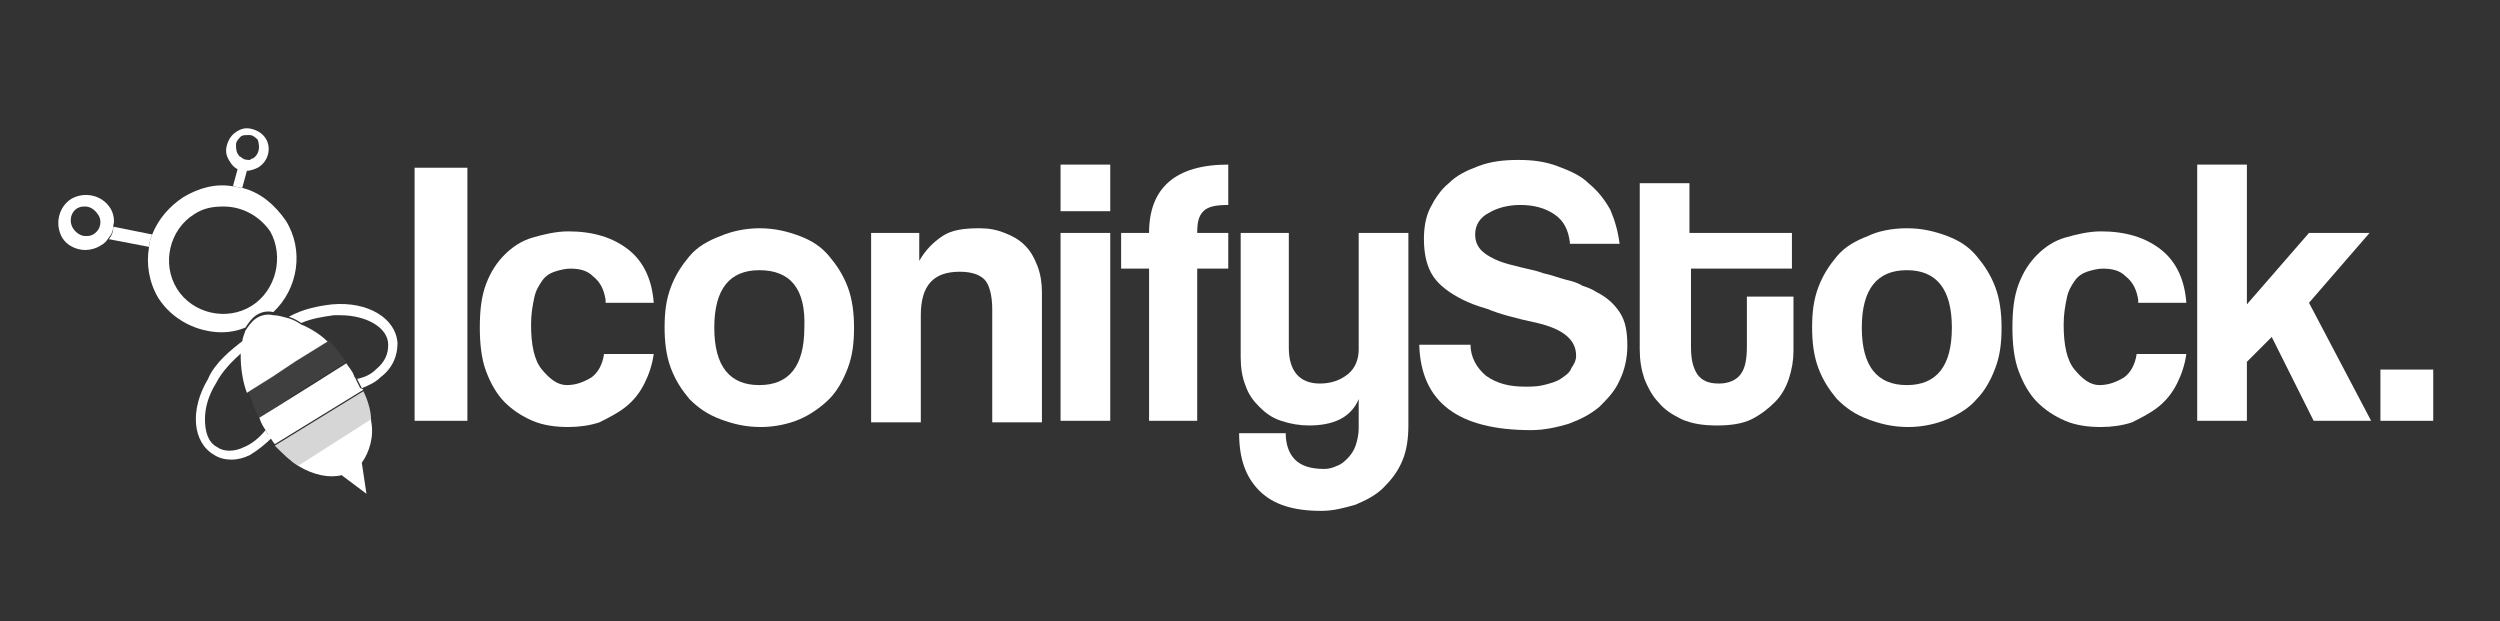
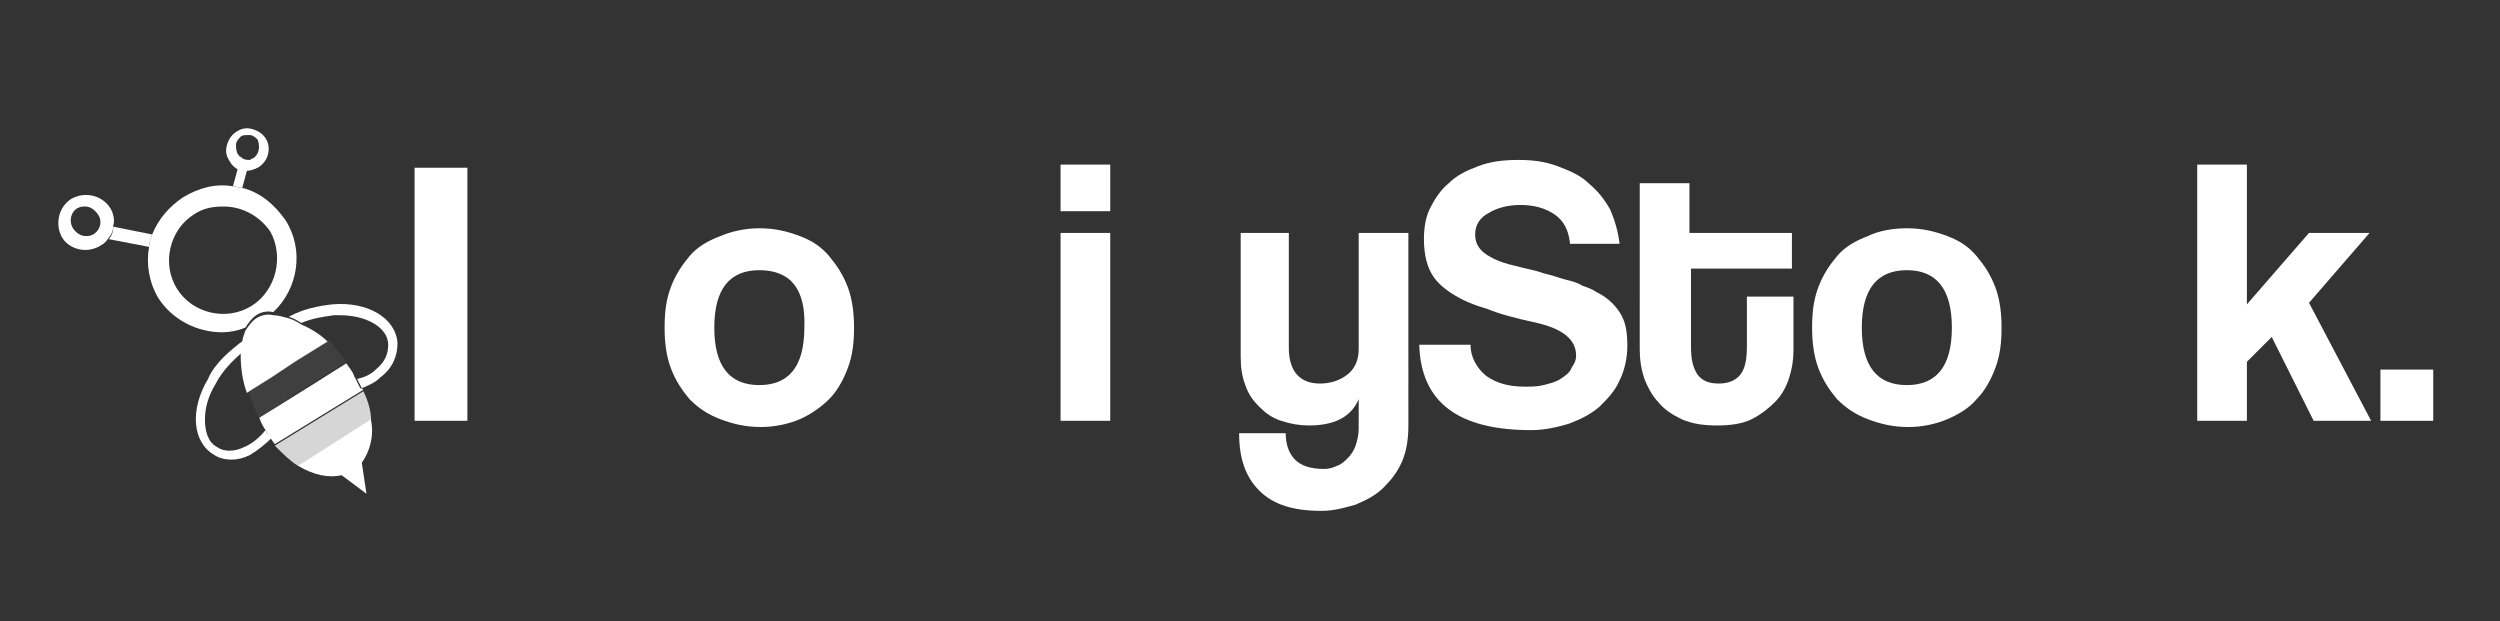
<svg xmlns="http://www.w3.org/2000/svg" version="1.1" id="Layer_1" x="0px" y="0px" viewBox="0 0 161 40" style="enable-background:new 0 0 161 40;" xml:space="preserve">
  <rect x="0" y="0" width="161" height="40" fill="#333333" stroke="none" />
  <style type="text/css">
	.st0{fill:#FFFFFF;}
	.st1{opacity:0.26;}
	.st2{fill:#606060;}
	.st3{enable-background:new    ;}
</style>
  <g>
    <g>
      <g id="XMLID_00000018945619784680461510000004754782719676608677_">
        <g>
          <path class="st0" d="M18.4,14.2c-0.7-1-1.6-1.8-2.8-2.1c-0.2,0-0.4-0.1-0.6-0.1c-1.1-0.2-2.2,0.1-3.2,0.7      c-0.9,0.6-1.6,1.4-2,2.4c-0.1,0.3-0.2,0.5-0.2,0.8c-0.2,1.1,0,2.3,0.6,3.3c0.9,1.4,2.5,2.2,4.1,2.2c0.5,0,1-0.1,1.5-0.3      c0.2-0.3,0.4-0.6,0.7-0.8c0.3-0.2,0.7-0.3,1.1-0.2C19.2,18.6,19.6,16.1,18.4,14.2z M16.2,19.7c-1.6,1-3.8,0.5-4.8-1.1      s-0.5-3.8,1.1-4.8c0.6-0.4,1.2-0.5,1.9-0.5c1.2,0,2.3,0.6,3,1.6C18.3,16.5,17.8,18.7,16.2,19.7z" />
        </g>
      </g>
      <g id="XMLID_00000154402818676678565500000008487654169098144911_">
        <g>
          <path class="st0" d="M9.8,15.1c-0.1,0.3-0.2,0.5-0.2,0.8L7,15.4c0.2-0.2,0.3-0.5,0.3-0.8L9.8,15.1z" />
        </g>
      </g>
      <g id="XMLID_00000017498427561420324710000006175902224519098047_">
        <g>
          <path class="st0" d="M7.1,13.4c-0.5-0.8-1.6-1.1-2.5-0.6c-0.8,0.5-1.1,1.6-0.6,2.5c0.3,0.5,0.9,0.8,1.5,0.8c0.3,0,0.7-0.1,1-0.3      c0.2-0.1,0.4-0.3,0.5-0.5c0.2-0.2,0.3-0.5,0.3-0.8C7.4,14.2,7.3,13.7,7.1,13.4z M6,15.1c-0.2,0.1-0.3,0.1-0.5,0.1      c-0.3,0-0.6-0.2-0.8-0.5c-0.3-0.5-0.1-1.1,0.3-1.3c0.2-0.1,0.3-0.1,0.5-0.1c0.3,0,0.6,0.2,0.8,0.5C6.6,14.2,6.5,14.8,6,15.1z" />
        </g>
      </g>
      <g id="XMLID_00000114032663662035197200000007731085532042155399_">
        <g>
          <path class="st0" d="M17.1,8.9c-0.2-0.3-0.5-0.5-0.9-0.6s-0.7,0-1,0.2S14.7,9,14.6,9.4s0,0.7,0.2,1c0.1,0.2,0.3,0.4,0.5,0.5      L15,12c0.2,0,0.4,0.1,0.6,0.1l0.3-1.1l0,0c0.2,0,0.5-0.1,0.7-0.2C17.3,10.4,17.5,9.5,17.1,8.9z M16.3,10.2      c-0.1,0-0.2,0.1-0.2,0.1c-0.2,0-0.4,0-0.6-0.2c-0.1,0-0.1-0.1-0.2-0.2c-0.1-0.2-0.1-0.4-0.1-0.6c0-0.2,0.2-0.4,0.3-0.5      s0.3-0.1,0.4-0.1c0.1,0,0.1,0,0.2,0c0.2,0,0.4,0.2,0.5,0.3C16.8,9.6,16.6,10,16.3,10.2z" />
        </g>
      </g>
      <g id="XMLID_00000020390636872912403700000017371873824133363074_">
        <g>
          <path class="st0" d="M21.1,22L19,23.3l-0.6,0.4l-0.3,0.2l-0.6,0.4l-1.6,1c-0.3-0.8-0.4-1.7-0.4-2.4c0-0.3,0-0.6,0.1-0.8      c0-0.3,0.1-0.5,0.2-0.8c0.2-0.3,0.4-0.6,0.7-0.8c0.3-0.2,0.7-0.3,1.1-0.2c0.3,0,0.6,0.1,1,0.2c0.3,0.1,0.5,0.2,0.8,0.4      C19.9,21.1,20.6,21.5,21.1,22z" />
          <path class="st0" d="M23.4,25.1l-5.7,3.5c-0.1-0.1-0.2-0.3-0.3-0.4c-0.1-0.2-0.2-0.3-0.3-0.5l0,0c-0.2-0.3-0.3-0.5-0.4-0.8      l1.3-0.8l0.8-0.5l0.8-0.5l0.8-0.5l0,0l1.9-1.2c0.2,0.3,0.4,0.5,0.5,0.8c0,0.1,0.1,0.1,0.1,0.2c0.1,0.2,0.2,0.4,0.3,0.6      C23.3,25,23.4,25.1,23.4,25.1z" />
          <path class="st0" d="M23.3,29.8l0.3,2L22,30.6c-0.8,0.2-1.8,0-2.8-0.6c-0.5-0.3-1-0.8-1.5-1.3l5.7-3.5c0.3,0.6,0.5,1.3,0.5,1.9      C24.1,28.1,23.8,29.1,23.3,29.8z" />
        </g>
      </g>
      <g id="XMLID_00000100377930274152358690000016817703205238291862_">
        <g>
          <path class="st0" d="M17.1,27.7L17.1,27.7c-0.4,0.5-0.9,0.9-1.4,1.1c-0.6,0.3-1.3,0.3-1.7,0c-0.6-0.3-0.8-1-0.8-1.8      c0-0.7,0.2-1.5,0.7-2.3c0.4-0.8,1.1-1.5,1.8-2.1c0-0.3,0-0.6,0.1-0.8c0,0-0.1,0-0.1,0.1c-0.4,0.3-0.9,0.7-1.3,1.1      c-0.4,0.4-0.8,0.9-1,1.4c-1.2,2-1,4.1,0.4,4.9c0.3,0.2,0.7,0.3,1.1,0.3c0.4,0,0.8-0.1,1.2-0.3c0.5-0.3,1-0.7,1.5-1.2      C17.3,28.1,17.2,27.9,17.1,27.7z" />
        </g>
      </g>
      <g id="XMLID_00000177475859074002495560000001604164794151659677_">
        <g>
          <path class="st0" d="M25.6,22.1c-0.1-1.6-1.9-2.7-4.2-2.5c-0.9,0.1-1.9,0.3-2.8,0.8c0.3,0.1,0.5,0.2,0.8,0.4      c0.7-0.3,1.4-0.4,2.1-0.5c0.1,0,0.3,0,0.4,0c1.7,0,3.1,0.8,3.1,1.9c0,0.6-0.2,1.1-0.8,1.6c-0.3,0.3-0.7,0.5-1.2,0.6      c0.1,0.2,0.2,0.4,0.3,0.6c0.5-0.2,0.9-0.4,1.2-0.7C25.3,23.7,25.6,22.9,25.6,22.1z" />
        </g>
      </g>
    </g>
    <g class="st1">
      <g id="XMLID_00000148628646141355831580000004450931643778240394_">
        <path class="st2" d="M23.9,27l-4.7,3c-0.5-0.3-1-0.8-1.5-1.3l5.7-3.5C23.7,25.8,23.9,26.4,23.9,27z" />
      </g>
      <g id="XMLID_00000007413049721938911870000015588838427554901930_">
        <path class="st2" d="M22.3,23.3l-1.9,1.2l0,0L19.6,25l-0.8,0.5L18,26.1l-1.3,0.8c-0.3-0.5-0.5-1.1-0.7-1.7l1.6-1l0.6-0.4l0.3-0.2     l0.6-0.4l2.1-1.3C21.6,22.4,22,22.9,22.3,23.3z" />
      </g>
    </g>
    <g class="st3">
      <path class="st0" d="M30.1,27.1h-3.4V10.8h3.4V27.1z" />
-       <path class="st0" d="M39,19.3c-0.1-0.6-0.3-1.1-0.8-1.5c-0.4-0.4-0.9-0.5-1.5-0.5c-0.3,0-0.7,0.1-1,0.2s-0.6,0.3-0.8,0.6    c-0.2,0.3-0.4,0.6-0.5,1.1s-0.2,1-0.2,1.7c0,1.3,0.2,2.3,0.7,2.9c0.5,0.6,1,1,1.6,1c0.6,0,1.1-0.2,1.6-0.5    c0.4-0.3,0.7-0.8,0.8-1.5h3.2c-0.1,0.7-0.3,1.3-0.6,1.9s-0.7,1.1-1.2,1.5c-0.5,0.4-1.1,0.7-1.7,1c-0.6,0.2-1.3,0.3-2,0.3    c-0.8,0-1.6-0.1-2.3-0.4c-0.7-0.3-1.3-0.7-1.8-1.2c-0.5-0.5-0.9-1.2-1.2-2c-0.3-0.8-0.4-1.8-0.4-2.8c0-1.1,0.1-2,0.4-2.8    c0.3-0.8,0.7-1.4,1.2-1.9c0.5-0.5,1.1-0.9,1.8-1.1c0.7-0.2,1.5-0.4,2.3-0.4c1.6,0,2.9,0.4,3.9,1.2c1,0.8,1.5,2,1.6,3.4H39z" />
      <path class="st0" d="M48.9,14.7c1,0,1.8,0.2,2.6,0.5c0.8,0.3,1.4,0.7,1.9,1.3c0.5,0.6,0.9,1.2,1.2,2c0.3,0.8,0.4,1.7,0.4,2.6    c0,1-0.1,1.8-0.4,2.6s-0.7,1.5-1.2,2s-1.2,1-1.9,1.3s-1.6,0.5-2.5,0.5c-1,0-1.8-0.2-2.6-0.5c-0.8-0.3-1.4-0.7-2-1.3    c-0.5-0.6-0.9-1.2-1.2-2c-0.3-0.8-0.4-1.7-0.4-2.6c0-1,0.1-1.8,0.4-2.6c0.3-0.8,0.7-1.4,1.2-2c0.5-0.6,1.2-1,2-1.3    C47.1,14.9,48,14.7,48.9,14.7z M48.9,17.4c-1.9,0-2.9,1.2-2.9,3.7c0,2.5,1,3.7,2.9,3.7s2.9-1.2,2.9-3.7    C51.9,18.6,50.9,17.4,48.9,17.4z" />
-       <path class="st0" d="M59.2,16.8c0.4-0.7,0.9-1.2,1.5-1.6c0.6-0.4,1.4-0.5,2.4-0.5c0.6,0,1.1,0.1,1.6,0.3s0.9,0.4,1.3,0.8    s0.6,0.8,0.8,1.3c0.2,0.5,0.3,1.1,0.3,1.7v8.4h-3.2v-7.3c0-0.9-0.2-1.6-0.5-1.9c-0.3-0.3-0.8-0.5-1.6-0.5c-1.7,0-2.5,0.9-2.5,2.8    v6.9h-3.2V15h3.1V16.8z" />
      <path class="st0" d="M71.5,13.6h-3.2v-3h3.2V13.6z M71.5,27.1h-3.2V15h3.2V27.1z" />
-       <path class="st0" d="M79.1,13.2c-0.8,0-1.3,0.1-1.6,0.4s-0.4,0.7-0.4,1.4h2v2.3h-2v9.8H74v-9.8h-1.8V15H74c0-2.9,1.7-4.4,5.1-4.4    V13.2z" />
      <path class="st0" d="M90.7,27.4c0,0.8-0.1,1.6-0.4,2.3c-0.3,0.7-0.7,1.2-1.2,1.7c-0.5,0.5-1.1,0.8-1.8,1.1    c-0.7,0.2-1.4,0.4-2.2,0.4c-1.8,0-3.1-0.4-4-1.3c-0.9-0.9-1.3-2.1-1.3-3.7h3c0,0.7,0.2,1.3,0.6,1.7c0.4,0.4,1,0.6,1.9,0.6    c0.3,0,0.6-0.1,0.8-0.2c0.3-0.1,0.5-0.3,0.7-0.5c0.2-0.2,0.4-0.5,0.5-0.8c0.1-0.3,0.2-0.7,0.2-1.1v-1.9c-0.2,0.5-0.6,1-1.2,1.3    c-0.6,0.3-1.3,0.4-2,0.4c-0.6,0-1.2-0.1-1.8-0.3s-1-0.5-1.4-0.9c-0.4-0.4-0.7-0.8-0.9-1.4c-0.2-0.5-0.3-1.1-0.3-1.8V15H83v7.4    c0,1.5,0.7,2.3,2,2.3c0.7,0,1.3-0.2,1.8-0.6s0.7-1,0.7-1.6V15h3.2V27.4z" />
      <path class="st0" d="M101.1,15.6c-0.1-0.8-0.4-1.4-1-1.8c-0.6-0.4-1.3-0.6-2.2-0.6c-0.8,0-1.5,0.2-2,0.5C95.3,14,95,14.5,95,15.1    c0,0.5,0.2,0.9,0.6,1.2c0.4,0.3,1,0.6,1.9,0.8c0.7,0.2,1.4,0.3,1.9,0.5c0.5,0.1,1,0.3,1.4,0.4c0.4,0.1,0.8,0.2,1.1,0.4    c0.3,0.1,0.6,0.2,0.9,0.4c0.6,0.3,1.1,0.7,1.5,1.3c0.4,0.6,0.5,1.3,0.5,2.2c0,0.8-0.2,1.6-0.5,2.2c-0.3,0.7-0.8,1.2-1.3,1.7    c-0.6,0.5-1.2,0.8-2,1.1c-0.7,0.2-1.5,0.4-2.4,0.4c-4.7,0-7.1-1.8-7.2-5.5h3.3c0,0.8,0.4,1.5,1,2c0.7,0.5,1.5,0.7,2.5,0.7    c0.4,0,0.8,0,1.2-0.1c0.4-0.1,0.8-0.2,1.1-0.4c0.3-0.2,0.6-0.4,0.7-0.7c0.2-0.3,0.3-0.5,0.3-0.8c0-1-0.8-1.7-2.5-2.1    c-1.4-0.3-2.5-0.6-3.2-0.9c-0.7-0.2-1.2-0.4-1.6-0.6c-0.8-0.4-1.5-0.9-1.9-1.5c-0.4-0.6-0.6-1.4-0.6-2.4c0-0.7,0.1-1.4,0.4-2    s0.7-1.2,1.2-1.6c0.5-0.5,1.1-0.8,1.9-1.1c0.8-0.3,1.6-0.4,2.6-0.4c0.9,0,1.7,0.1,2.5,0.4c0.8,0.3,1.5,0.6,2,1.1    c0.6,0.5,1,1,1.4,1.7c0.3,0.7,0.5,1.4,0.6,2.2H101.1z" />
      <path class="st0" d="M115.5,17.3h-6.6v5c0,0.8,0.1,1.3,0.4,1.8c0.3,0.4,0.7,0.6,1.4,0.6c0.6,0,1.1-0.2,1.4-0.6    c0.3-0.4,0.4-1,0.4-1.8v-3.2h3v3.5c0,0.6-0.1,1.2-0.3,1.8s-0.5,1.1-0.9,1.5c-0.4,0.4-0.9,0.8-1.5,1.1c-0.6,0.3-1.4,0.4-2.2,0.4    c-0.9,0-1.6-0.1-2.3-0.4c-0.6-0.3-1.1-0.6-1.5-1.1c-0.4-0.4-0.7-1-0.9-1.5c-0.2-0.6-0.3-1.2-0.3-1.9V11.8h3.2V15h6.6V17.3z" />
      <path class="st0" d="M122.8,14.7c1,0,1.8,0.2,2.6,0.5c0.8,0.3,1.4,0.7,1.9,1.3s0.9,1.2,1.2,2c0.3,0.8,0.4,1.7,0.4,2.6    c0,1-0.1,1.8-0.4,2.6s-0.7,1.5-1.2,2c-0.5,0.6-1.2,1-1.9,1.3s-1.6,0.5-2.5,0.5c-1,0-1.8-0.2-2.6-0.5c-0.8-0.3-1.4-0.7-2-1.3    c-0.5-0.6-0.9-1.2-1.2-2s-0.4-1.7-0.4-2.6c0-1,0.1-1.8,0.4-2.6c0.3-0.8,0.7-1.4,1.2-2c0.5-0.6,1.2-1,2-1.3    C120.9,14.9,121.8,14.7,122.8,14.7z M122.8,17.4c-1.9,0-2.9,1.2-2.9,3.7c0,2.5,1,3.7,2.9,3.7c1.9,0,2.9-1.2,2.9-3.7    C125.7,18.6,124.7,17.4,122.8,17.4z" />
-       <path class="st0" d="M137.7,19.3c-0.1-0.6-0.3-1.1-0.8-1.5c-0.4-0.4-0.9-0.5-1.5-0.5c-0.3,0-0.7,0.1-1,0.2s-0.6,0.3-0.8,0.6    c-0.2,0.3-0.4,0.6-0.5,1.1s-0.2,1-0.2,1.7c0,1.3,0.2,2.3,0.7,2.9c0.5,0.6,1,1,1.6,1c0.6,0,1.1-0.2,1.6-0.5    c0.4-0.3,0.7-0.8,0.8-1.5h3.2c-0.1,0.7-0.3,1.3-0.6,1.9s-0.7,1.1-1.2,1.5c-0.5,0.4-1.1,0.7-1.7,1c-0.6,0.2-1.3,0.3-2,0.3    c-0.8,0-1.6-0.1-2.3-0.4c-0.7-0.3-1.3-0.7-1.8-1.2c-0.5-0.5-0.9-1.2-1.2-2c-0.3-0.8-0.4-1.8-0.4-2.8c0-1.1,0.1-2,0.4-2.8    c0.3-0.8,0.7-1.4,1.2-1.9c0.5-0.5,1.1-0.9,1.8-1.1c0.7-0.2,1.5-0.4,2.3-0.4c1.6,0,2.9,0.4,3.9,1.2c1,0.8,1.5,2,1.6,3.4H137.7z" />
      <path class="st0" d="M148.7,19.5l4,7.6H149l-2.7-5.4l-1.6,1.6v3.8h-3.2V10.6h3.2v9l4-4.6h3.9L148.7,19.5z" />
      <path class="st0" d="M156.7,27.1h-3.4v-3.3h3.4V27.1z" />
    </g>
  </g>
</svg>